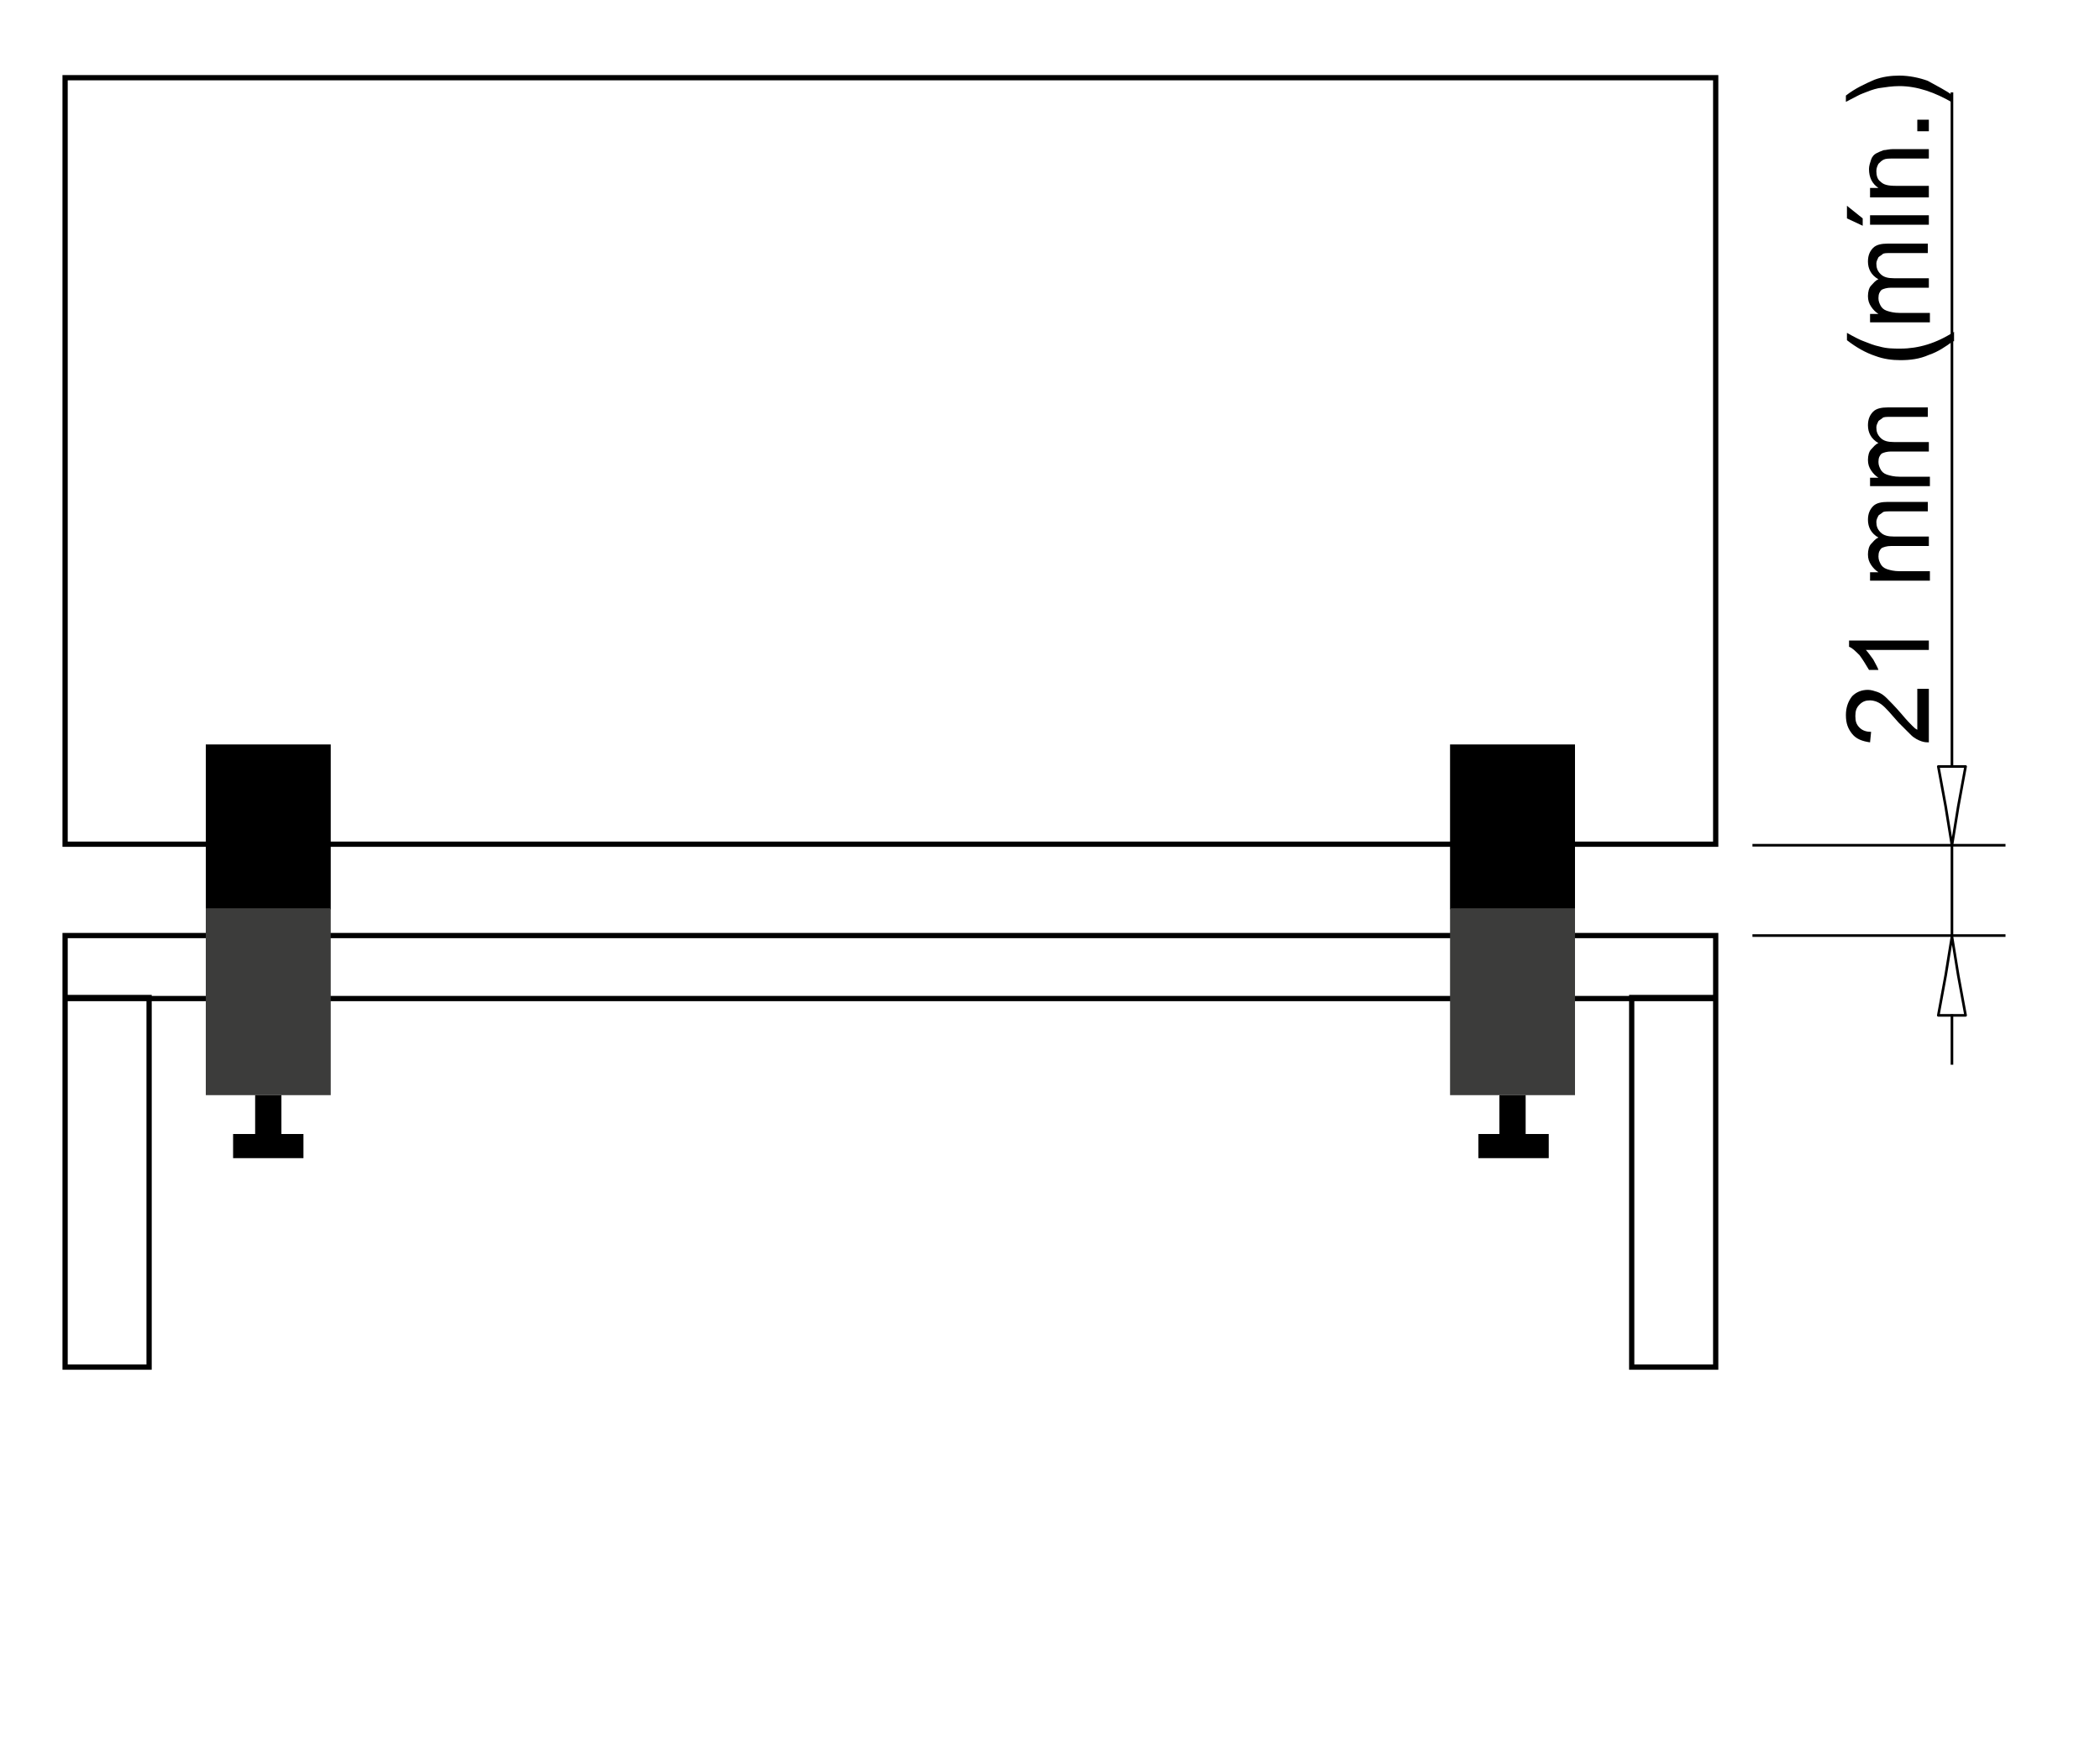
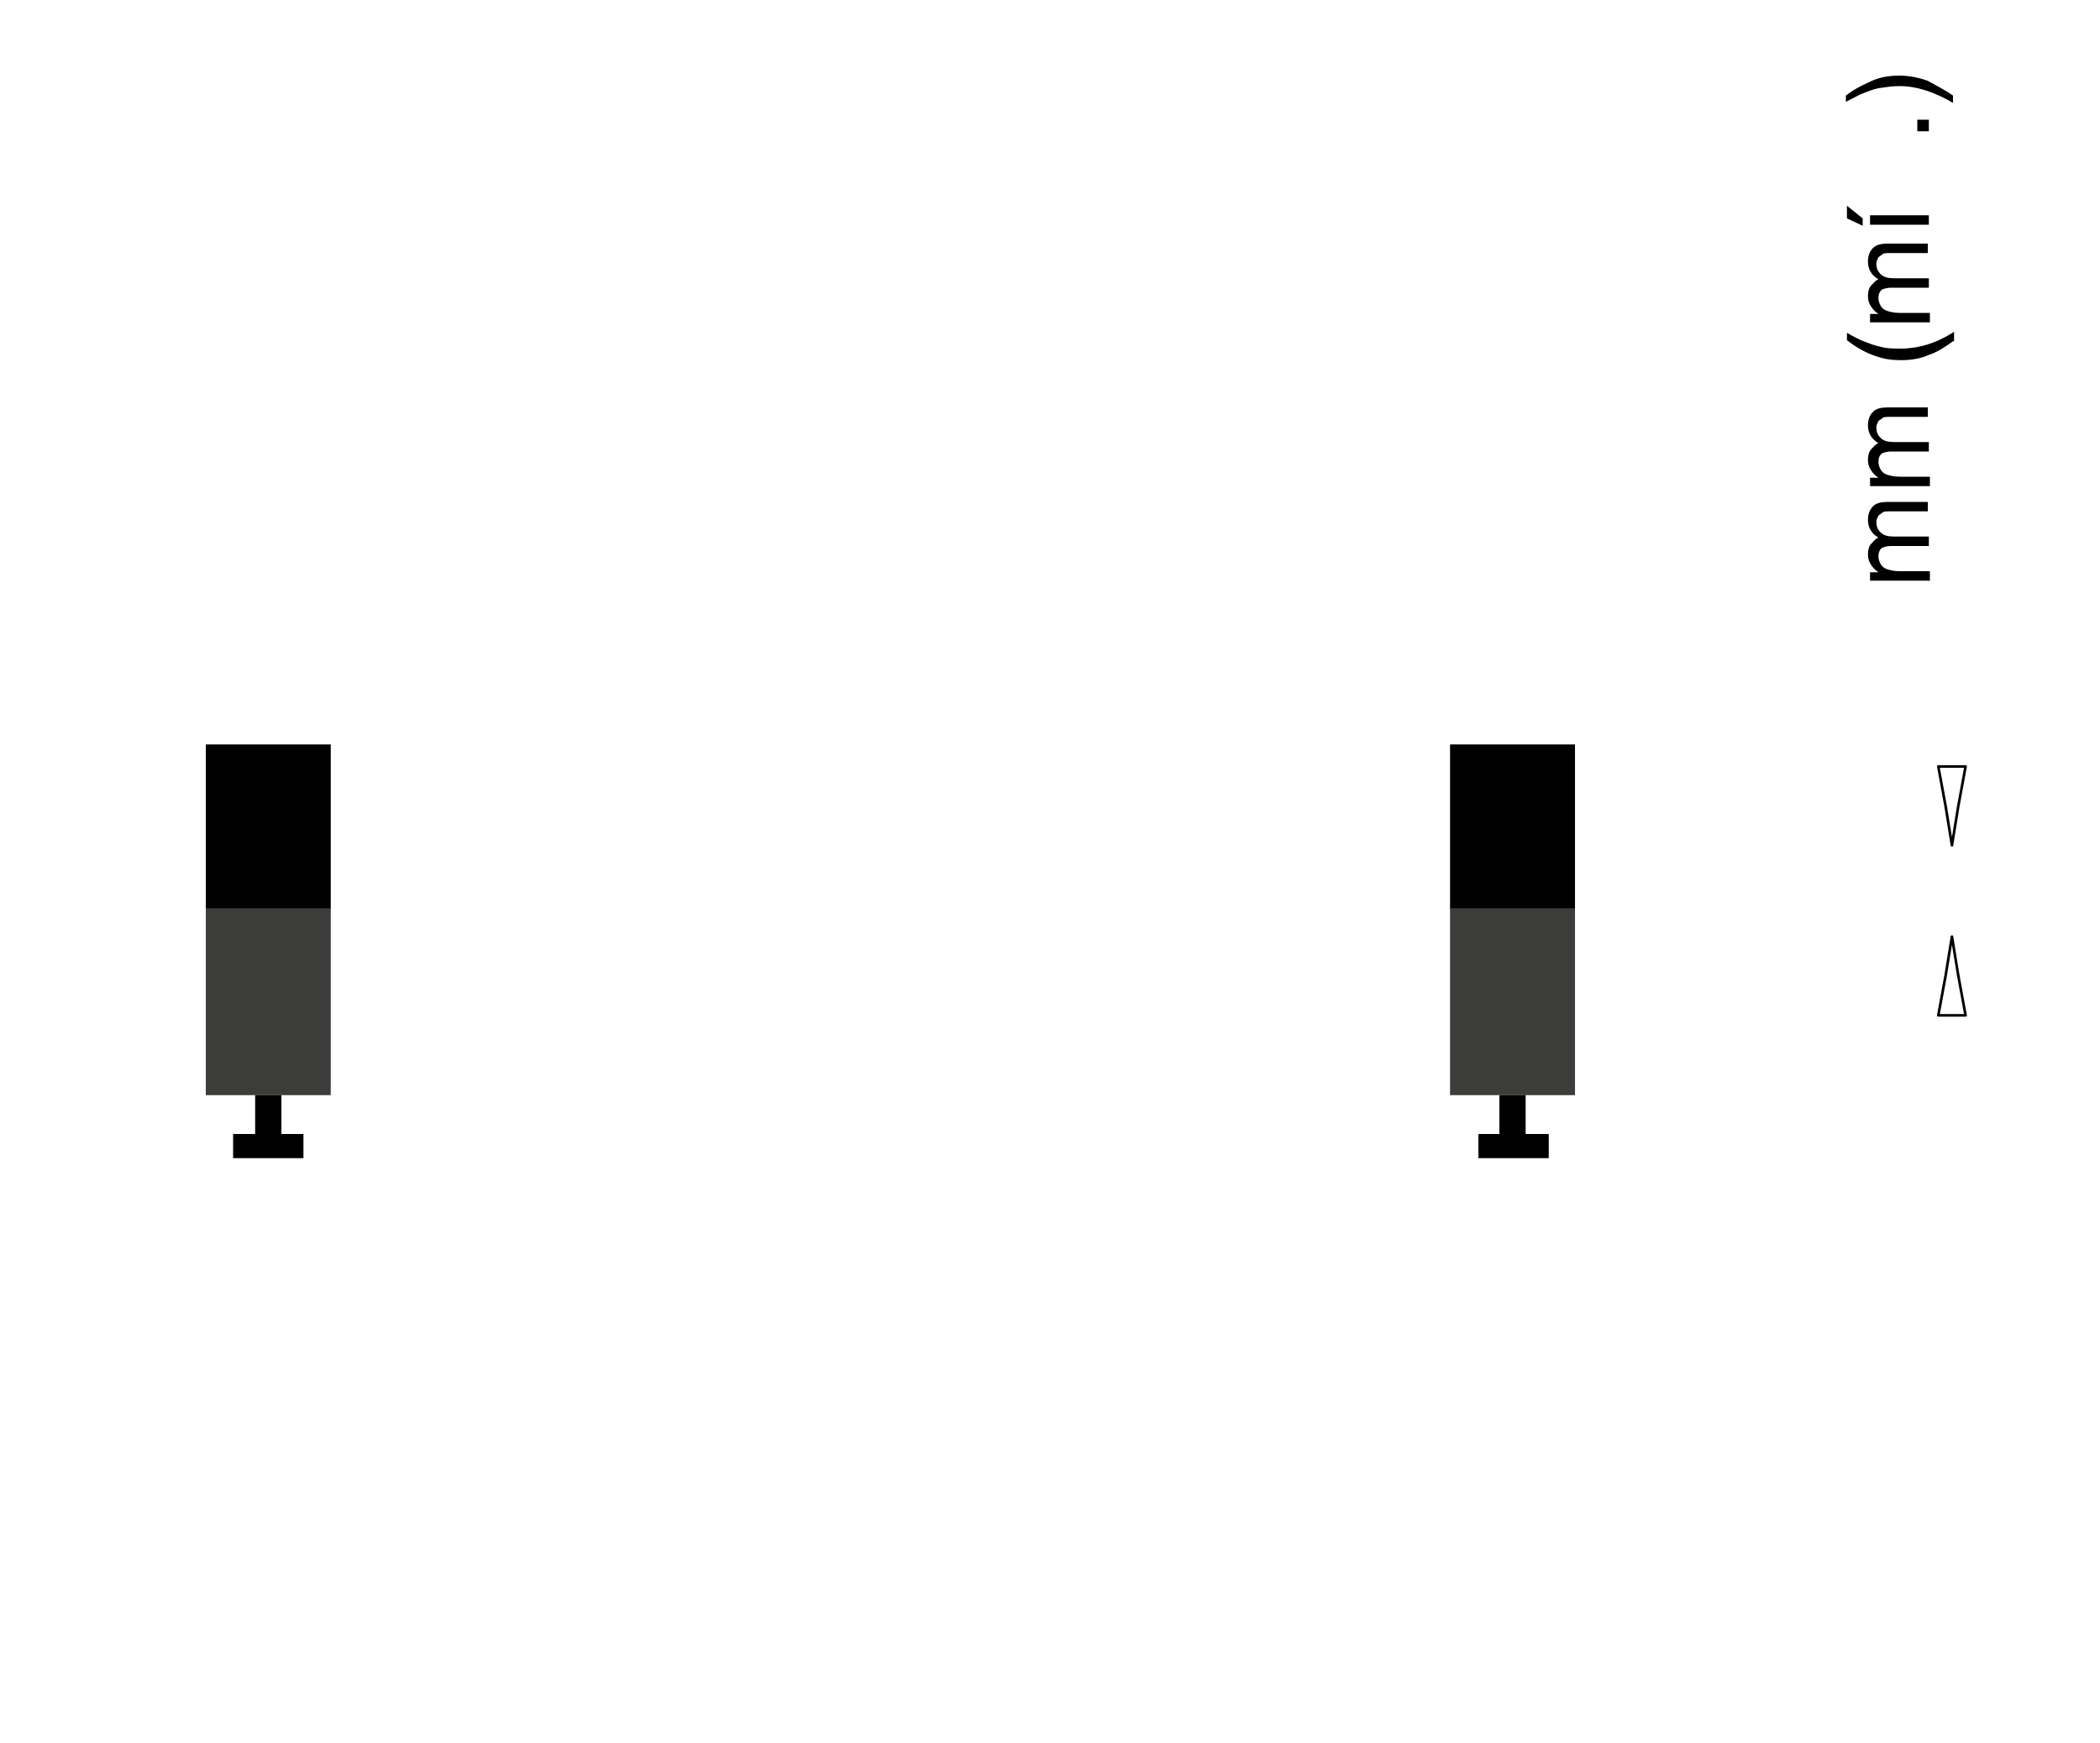
<svg xmlns="http://www.w3.org/2000/svg" xmlns:xlink="http://www.w3.org/1999/xlink" version="1.1" id="Layer_1" x="0px" y="0px" viewBox="0 0 200 166" enable-background="new 0 0 200 166" xml:space="preserve">
-   <line fill="none" stroke="#000000" stroke-width="0.25" stroke-miterlimit="10" x1="185.9" y1="89.2" x2="185.9" y2="80.5" />
  <polygon fill="none" stroke="#000000" stroke-width="0.25" stroke-linejoin="round" stroke-miterlimit="10" points="185.9,80.5   185.3,76.8 184.6,73 185.9,73 187.2,73 186.5,76.8 " />
  <g>
-     <path d="M182.8,65.6h0.9v5.1c-0.2,0-0.4,0-0.7-0.1c-0.3-0.1-0.7-0.3-1-0.6c-0.3-0.3-0.7-0.7-1.2-1.2c-0.7-0.8-1.2-1.4-1.6-1.7   s-0.8-0.4-1.1-0.4c-0.4,0-0.7,0.1-1,0.4c-0.3,0.3-0.4,0.6-0.4,1.1c0,0.5,0.1,0.8,0.4,1.1c0.3,0.3,0.7,0.4,1.1,0.4l-0.1,1   c-0.7-0.1-1.3-0.3-1.7-0.8s-0.6-1-0.6-1.8c0-0.7,0.2-1.3,0.6-1.8c0.4-0.4,0.9-0.6,1.5-0.6c0.3,0,0.6,0.1,0.9,0.2   c0.3,0.1,0.6,0.3,0.9,0.6c0.3,0.3,0.8,0.8,1.4,1.5c0.5,0.6,0.8,0.9,1,1.1c0.2,0.2,0.3,0.3,0.5,0.4V65.6z" />
-     <path d="M183.7,61v0.9h-6c0.2,0.2,0.4,0.5,0.7,0.9c0.2,0.4,0.4,0.7,0.5,1h-0.9c-0.3-0.5-0.6-1-0.9-1.4c-0.4-0.4-0.7-0.7-1-0.8V61   H183.7z" />
    <path d="M183.7,55.3h-5.6v-0.8h0.8c-0.3-0.2-0.5-0.4-0.7-0.7c-0.2-0.3-0.3-0.6-0.3-1c0-0.4,0.1-0.8,0.3-1s0.4-0.5,0.7-0.6   c-0.7-0.4-1-1-1-1.7c0-0.6,0.2-1,0.5-1.3c0.3-0.3,0.8-0.4,1.4-0.4h3.8v0.9h-3.5c-0.4,0-0.7,0-0.8,0.1s-0.3,0.2-0.4,0.3   c-0.1,0.2-0.2,0.4-0.2,0.6c0,0.4,0.1,0.7,0.4,1s0.7,0.4,1.3,0.4h3.3V52h-3.6c-0.4,0-0.7,0.1-0.9,0.2c-0.2,0.2-0.3,0.4-0.3,0.8   c0,0.3,0.1,0.5,0.2,0.7c0.1,0.2,0.3,0.4,0.6,0.5c0.3,0.1,0.7,0.2,1.2,0.2h2.9V55.3z" />
    <path d="M183.7,46.3h-5.6v-0.8h0.8c-0.3-0.2-0.5-0.4-0.7-0.7c-0.2-0.3-0.3-0.6-0.3-1c0-0.4,0.1-0.8,0.3-1s0.4-0.5,0.7-0.6   c-0.7-0.4-1-1-1-1.7c0-0.6,0.2-1,0.5-1.3c0.3-0.3,0.8-0.4,1.4-0.4h3.8v0.9h-3.5c-0.4,0-0.7,0-0.8,0.1s-0.3,0.2-0.4,0.3   c-0.1,0.2-0.2,0.4-0.2,0.6c0,0.4,0.1,0.7,0.4,1s0.7,0.4,1.3,0.4h3.3V43h-3.6c-0.4,0-0.7,0.1-0.9,0.2c-0.2,0.2-0.3,0.4-0.3,0.8   c0,0.3,0.1,0.5,0.2,0.7c0.1,0.2,0.3,0.4,0.6,0.5c0.3,0.1,0.7,0.2,1.2,0.2h2.9V46.3z" />
    <path d="M186,32.5c-0.7,0.5-1.4,1-2.3,1.3c-0.9,0.4-1.8,0.5-2.7,0.5c-0.8,0-1.6-0.1-2.4-0.4c-0.9-0.3-1.8-0.8-2.7-1.5v-0.7   c0.7,0.4,1.3,0.7,1.6,0.8c0.5,0.2,1,0.4,1.5,0.5c0.7,0.2,1.3,0.2,2,0.2c1.7,0,3.4-0.5,5.1-1.6V32.5z" />
    <path d="M183.7,30.7h-5.6v-0.8h0.8c-0.3-0.2-0.5-0.4-0.7-0.7c-0.2-0.3-0.3-0.6-0.3-1c0-0.4,0.1-0.8,0.3-1s0.4-0.5,0.7-0.6   c-0.7-0.4-1-1-1-1.7c0-0.6,0.2-1,0.5-1.3c0.3-0.3,0.8-0.4,1.4-0.4h3.8v0.9h-3.5c-0.4,0-0.7,0-0.8,0.1s-0.3,0.2-0.4,0.3   c-0.1,0.2-0.2,0.4-0.2,0.6c0,0.4,0.1,0.7,0.4,1s0.7,0.4,1.3,0.4h3.3v0.9h-3.6c-0.4,0-0.7,0.1-0.9,0.2c-0.2,0.2-0.3,0.4-0.3,0.8   c0,0.3,0.1,0.5,0.2,0.7c0.1,0.2,0.3,0.4,0.6,0.5c0.3,0.1,0.7,0.2,1.2,0.2h2.9V30.7z" />
    <path d="M177.4,21.5l-1.5-0.7v-1.2l1.5,1.2V21.5z M183.7,21.4h-5.6v-0.9h5.6V21.4z" />
-     <path d="M183.7,18.8h-5.6v-0.9h0.8c-0.6-0.4-0.9-1-0.9-1.8c0-0.3,0.1-0.6,0.2-0.9s0.3-0.5,0.5-0.6c0.2-0.1,0.4-0.2,0.7-0.3   c0.2,0,0.5-0.1,0.9-0.1h3.4v0.9h-3.4c-0.4,0-0.7,0-0.9,0.1s-0.3,0.2-0.5,0.4c-0.1,0.2-0.2,0.4-0.2,0.7c0,0.4,0.1,0.8,0.4,1   c0.3,0.3,0.7,0.4,1.5,0.4h3.1V18.8z" />
    <path d="M183.7,12.5h-1.1v-1.1h1.1V12.5z" />
    <path d="M186,9.1v0.7c-1.7-1-3.4-1.6-5.1-1.6c-0.7,0-1.3,0.1-2,0.2c-0.5,0.1-1,0.3-1.5,0.5c-0.3,0.1-0.8,0.4-1.6,0.8V9.1   c0.9-0.7,1.8-1.1,2.7-1.5c0.8-0.3,1.6-0.4,2.4-0.4c0.9,0,1.9,0.2,2.7,0.5C184.5,8.2,185.3,8.6,186,9.1z" />
  </g>
  <polygon fill="none" stroke="#000000" stroke-width="0.25" stroke-linejoin="round" stroke-miterlimit="10" points="185.9,89.2   186.5,92.9 187.2,96.7 185.9,96.7 184.6,96.7 185.3,92.9 " />
  <g>
    <defs>
-       <rect id="SVGID_1_" x="5.6" y="6.7" width="185.4" height="124.2" />
-     </defs>
+       </defs>
    <clipPath id="SVGID_2_">
      <use xlink:href="#SVGID_1_" overflow="visible" />
    </clipPath>
    <path clip-path="url(#SVGID_2_)" fill="none" stroke="#000000" stroke-width="0.25" stroke-miterlimit="10" d="M166.9,80.5H191    M166.9,89.1H191 M185.9,73V8.8 M185.9,101.4v-4.8" />
    <path clip-path="url(#SVGID_2_)" fill="none" stroke="#000000" stroke-width="0.5" stroke-miterlimit="10" d="M163.4,95h-8v35.2h8   V95z M14.2,95h-8v35.2h8V95z M163.4,89.1H6.2v6h157.2V89.1z M163.4,80.4H6.2v-73h157.2V80.4z" />
  </g>
  <rect x="19.6" y="70.9" width="11.9" height="15.7" />
  <rect x="19.6" y="86.5" fill="#3C3C3B" width="11.9" height="17.8" />
  <rect x="24.3" y="104.3" width="2.5" height="3.7" />
  <rect x="22.2" y="108" width="6.7" height="2.3" />
  <rect x="138.1" y="70.9" width="11.9" height="15.7" />
  <rect x="138.1" y="86.5" fill="#3C3C3B" width="11.9" height="17.8" />
  <rect x="142.8" y="104.3" width="2.5" height="3.7" />
  <rect x="140.8" y="108" width="6.7" height="2.3" />
</svg>